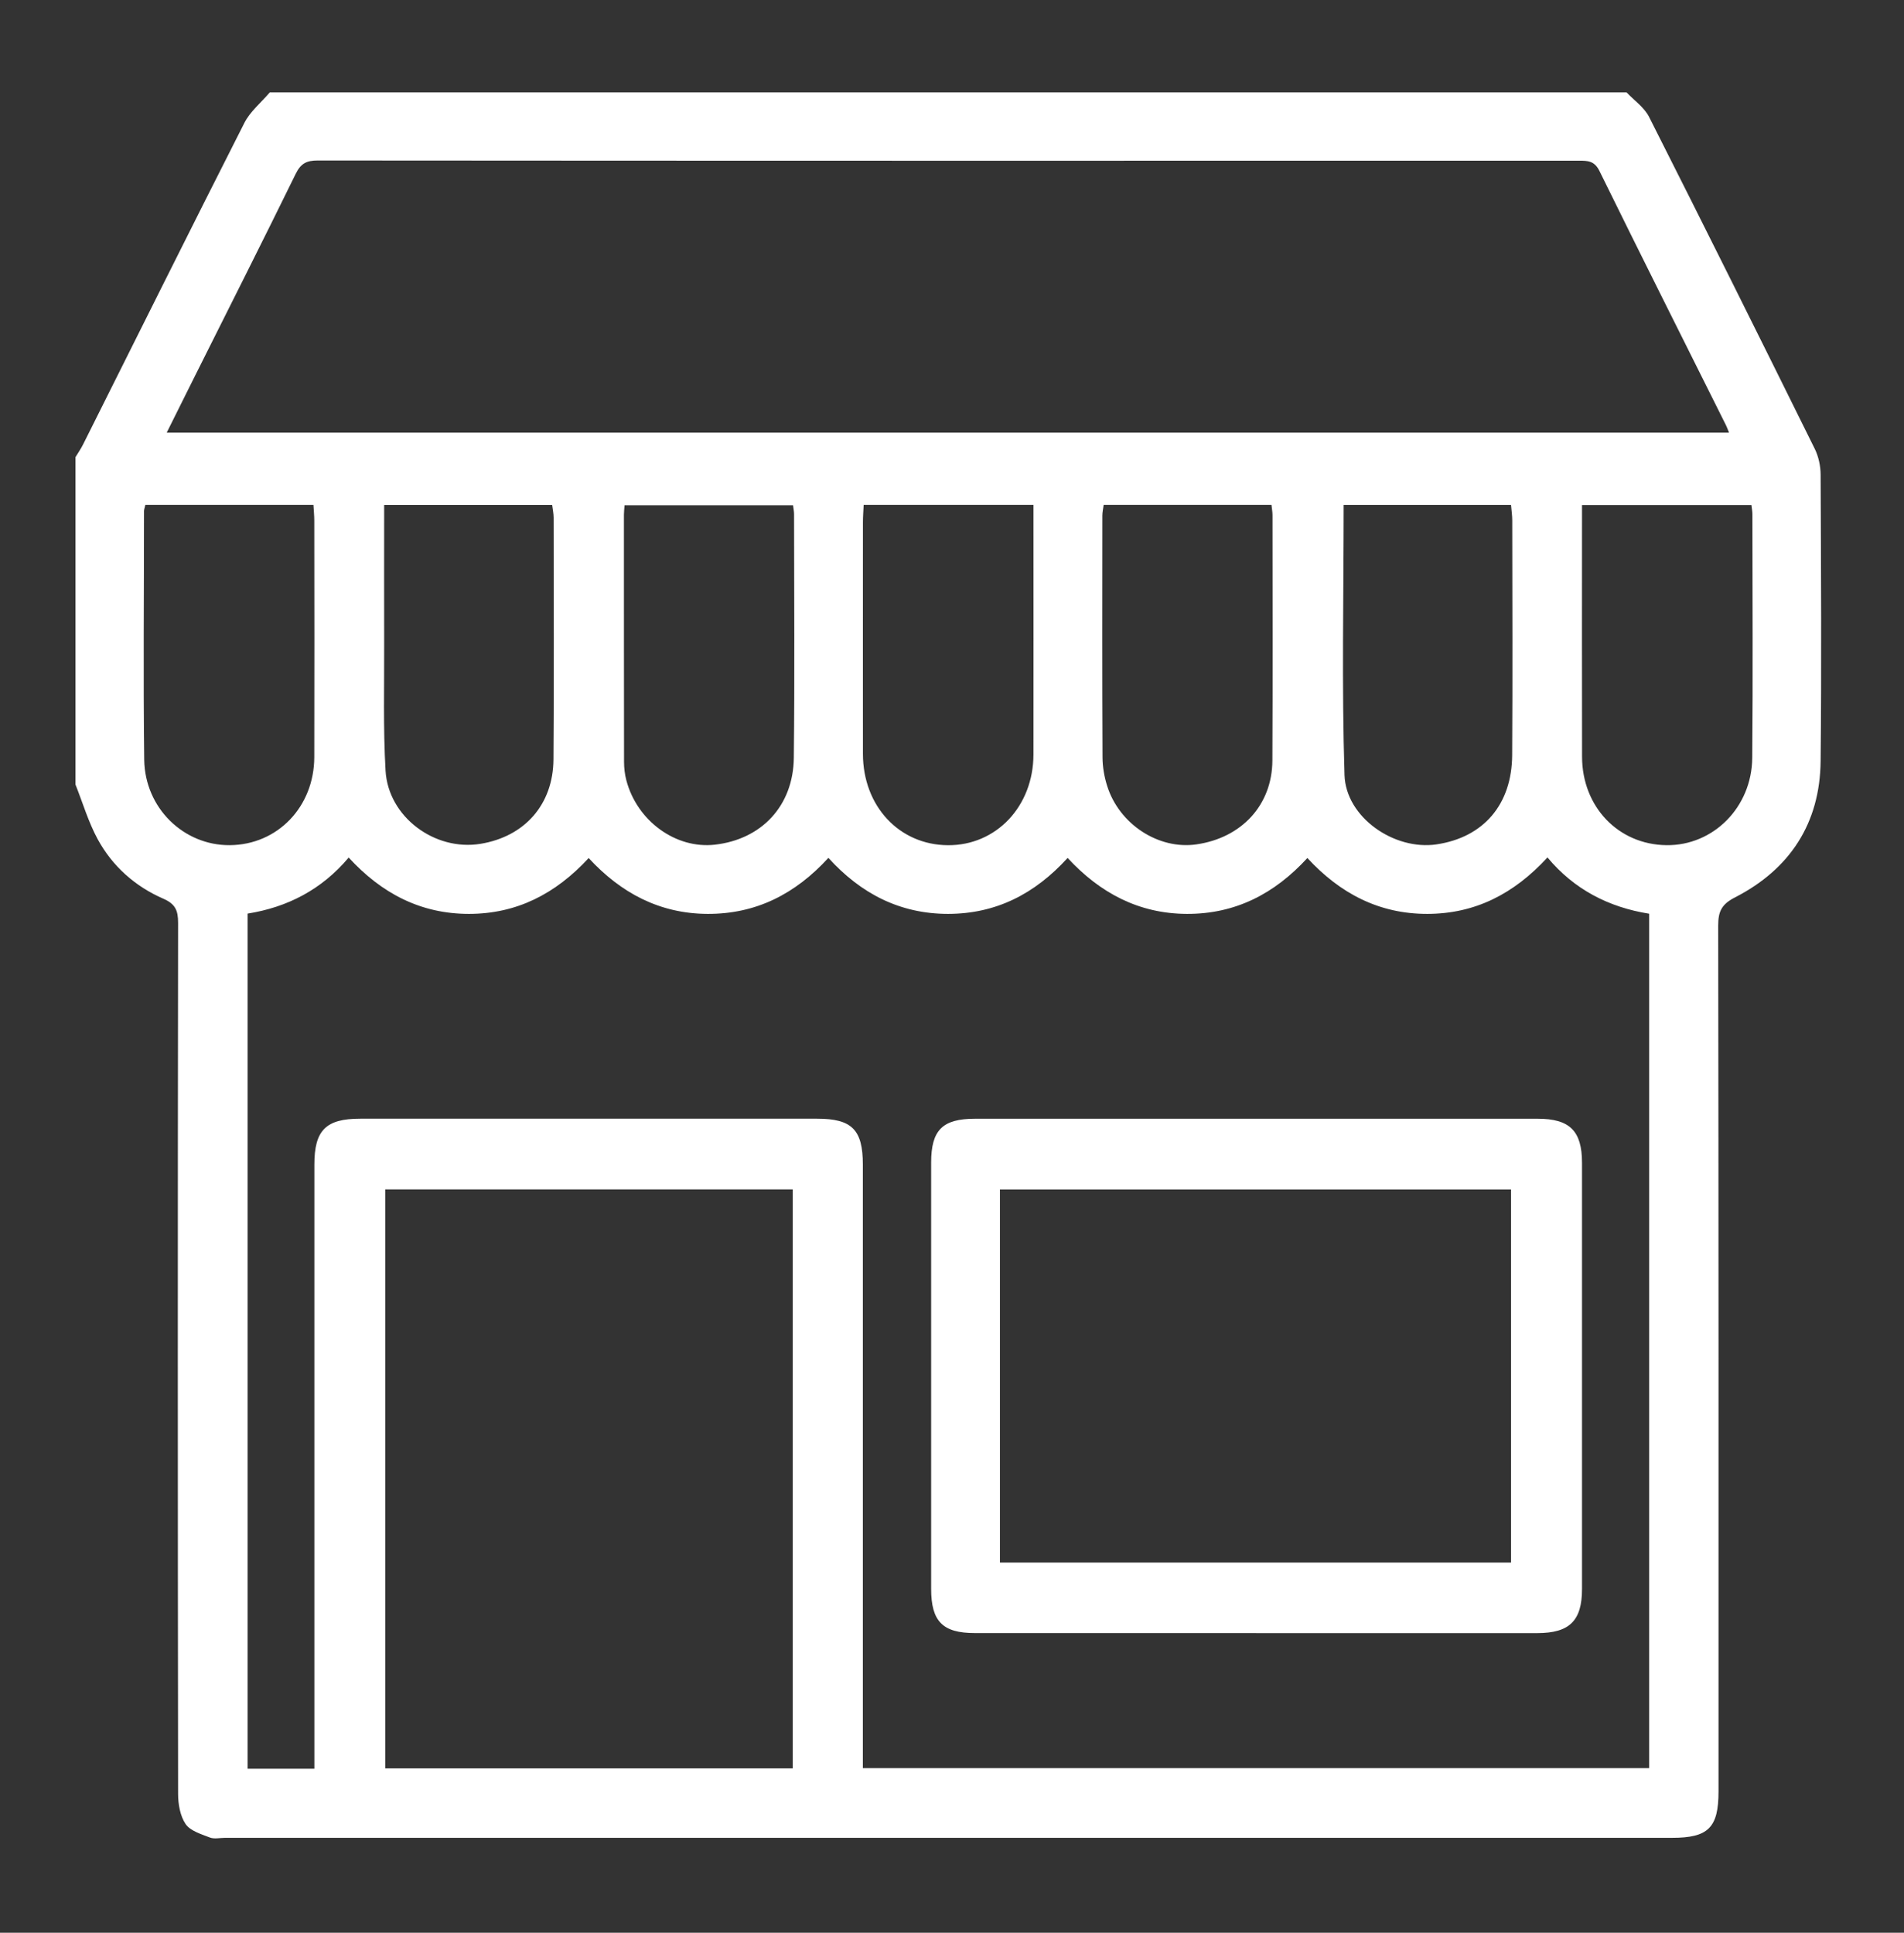
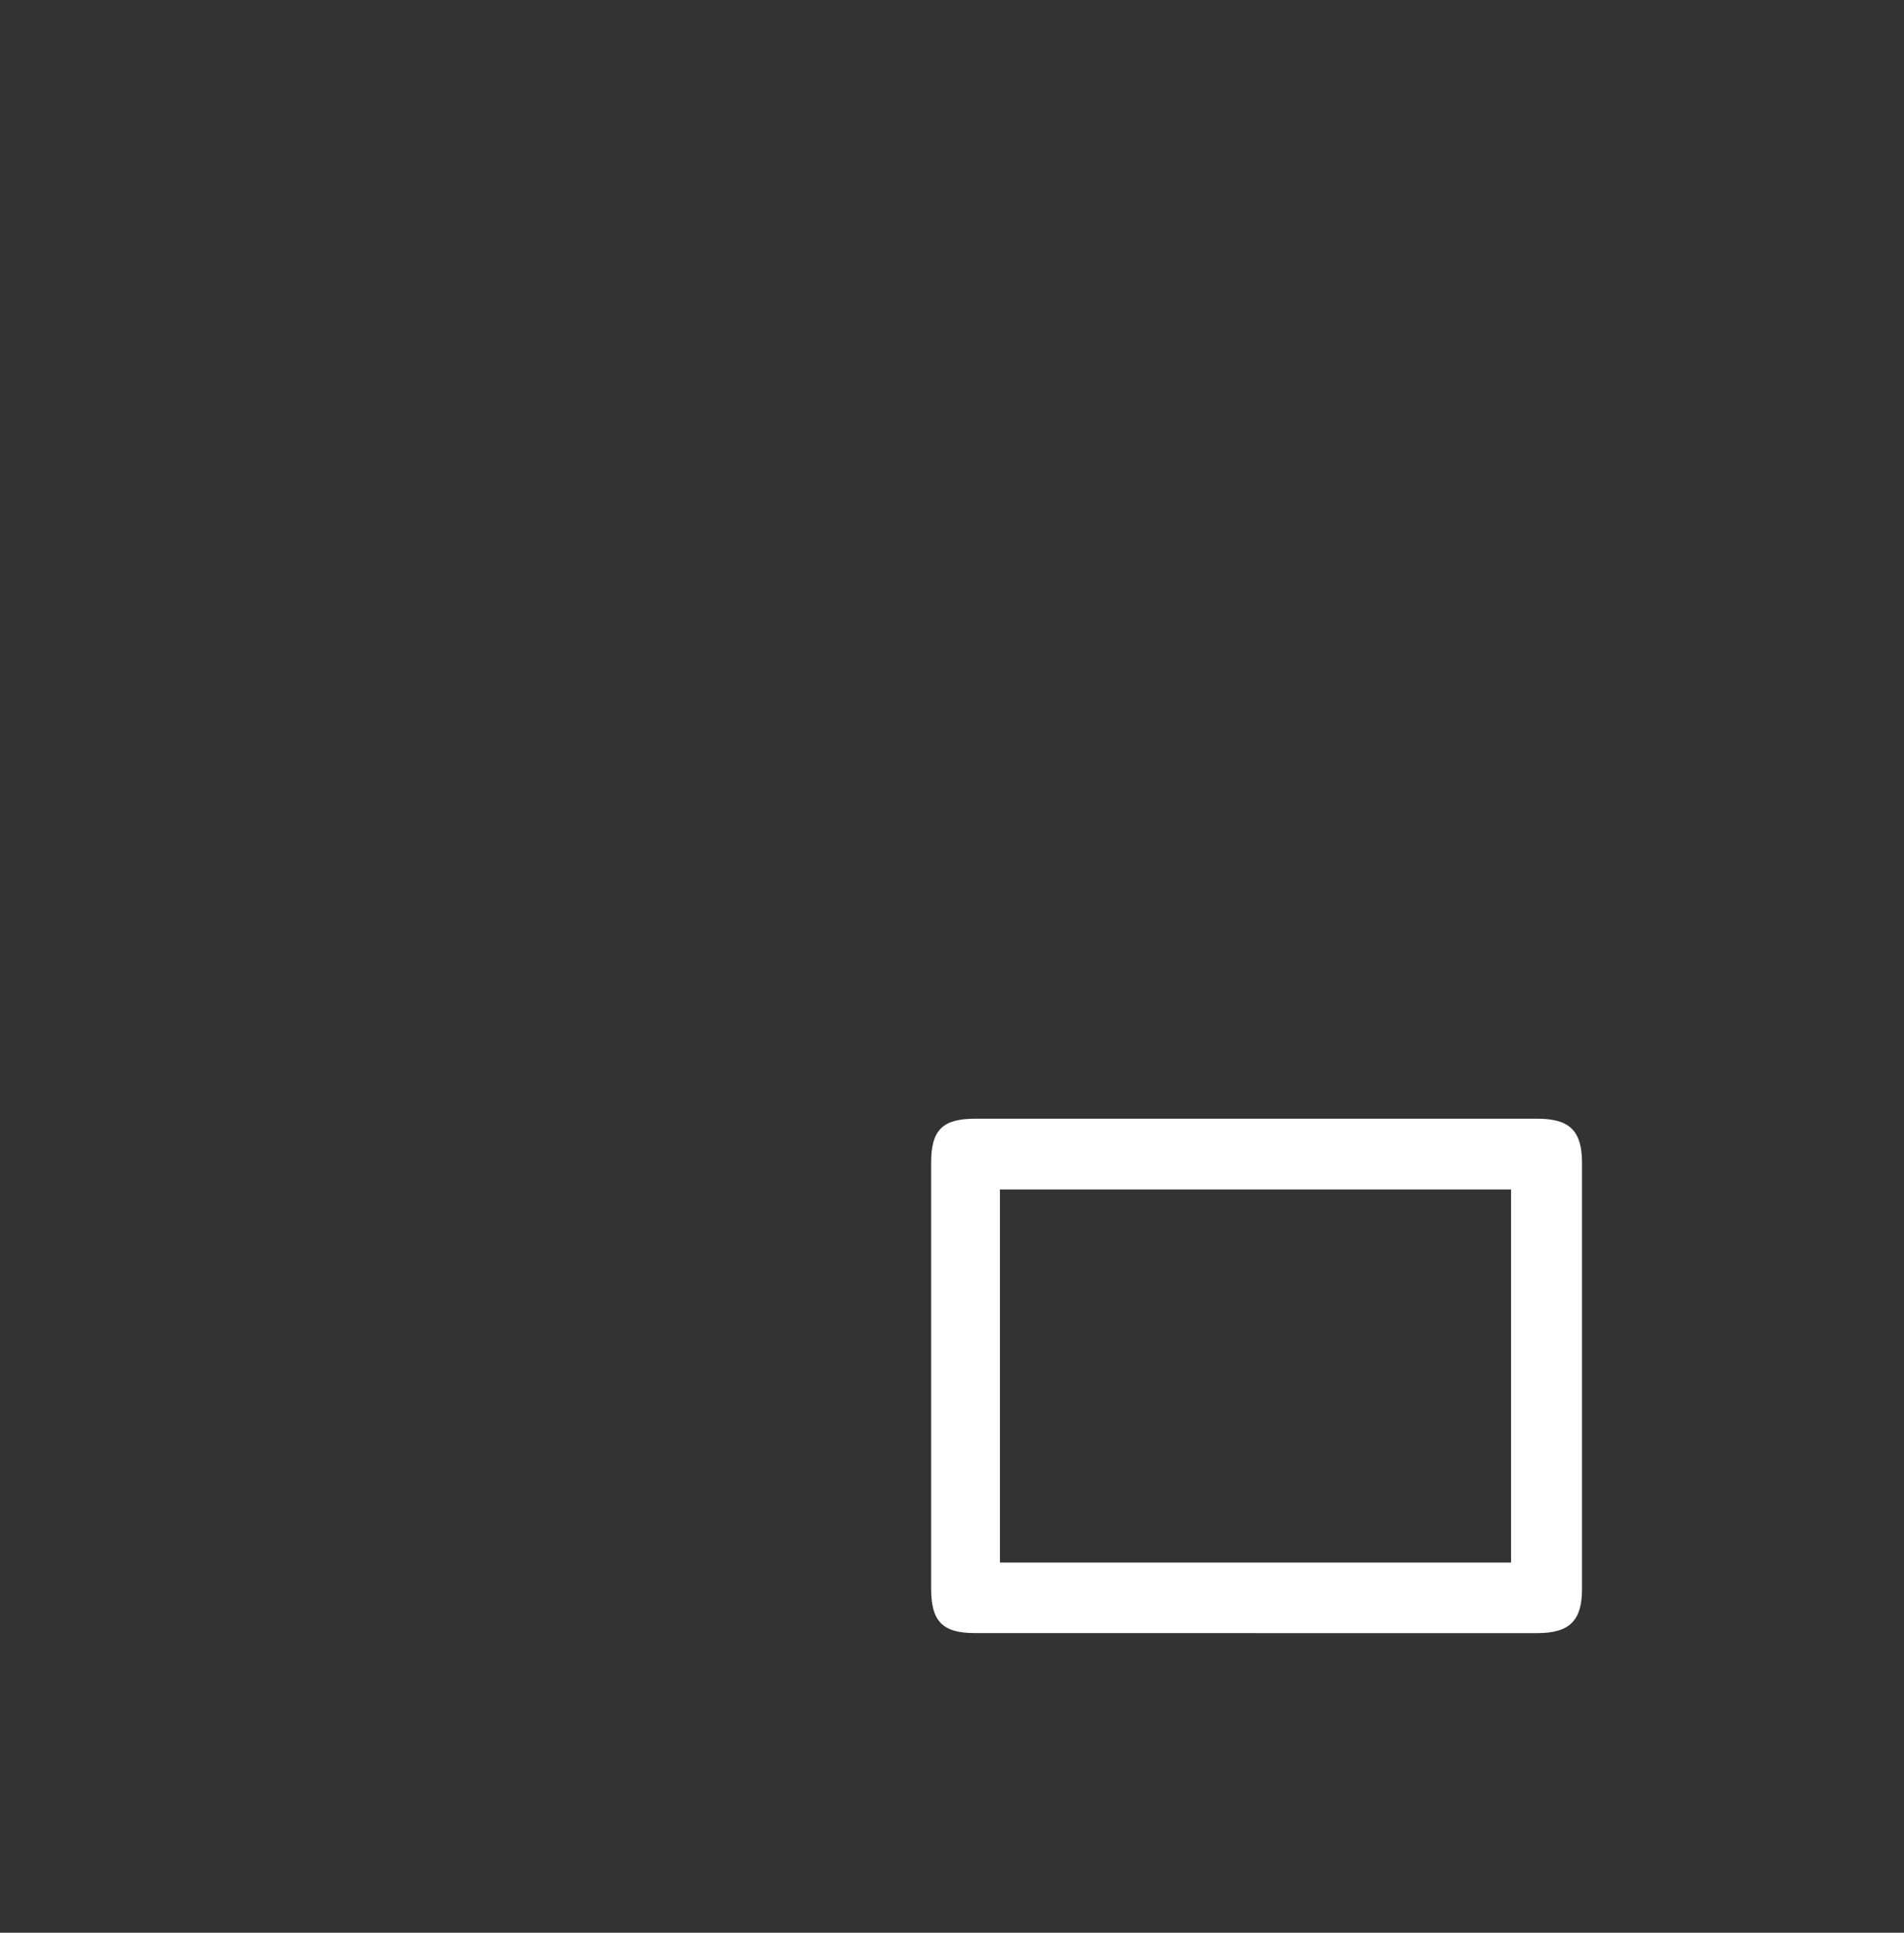
<svg xmlns="http://www.w3.org/2000/svg" id="Calque_1" data-name="Calque 1" viewBox="0 0 466.97 474">
  <rect x="0" y="0" width="466.97" height="474" fill="#333333" stroke="none" />
  <defs>
    <style>
      .cls-1 {
        fill: #fff;
      }
    </style>
  </defs>
-   <path class="cls-1" d="M18.51,192.38V112.12c.63-1.04,1.33-2.05,1.87-3.13,13.17-26.3,26.25-52.63,39.56-78.86,1.43-2.82,4.12-4.99,6.23-7.47H398.93c1.87,1.98,4.33,3.66,5.51,6,13.68,27.06,27.19,54.21,40.63,81.39,.94,1.9,1.44,4.22,1.45,6.35,.1,23.41,.24,46.82,0,70.23-.15,15.28-7.51,26.54-21.02,33.47-3.26,1.67-4.1,3.42-4.1,6.89,.11,70.79,.08,141.57,.08,212.36,0,8.89-2.5,11.38-11.4,11.38H55.17c-1.25,0-2.64,.34-3.73-.09-2.12-.83-4.77-1.61-5.91-3.28-1.35-1.99-1.85-4.9-1.85-7.42-.09-71.21-.1-142.41,0-213.62,0-3.03-.67-4.62-3.6-5.9-6.94-3.02-12.51-7.97-16.13-14.62-2.29-4.22-3.66-8.93-5.45-13.42h0Zm58.59,241.4v-148.14c0-8.47,2.81-11.28,11.27-11.28h112.03c8.53,0,11.22,2.69,11.22,11.25v148.02h192.85V224.09c-9.96-1.59-18.42-5.97-24.94-13.8-8.24,8.95-17.75,13.82-29.46,13.84-11.84,.02-21.41-5.01-29.43-13.7-8.06,8.79-17.67,13.74-29.53,13.7-11.81-.04-21.33-5.13-29.27-13.72-8.08,8.87-17.59,13.7-29.3,13.72-11.84,0-21.43-4.98-29.37-13.74-8.12,8.88-17.75,13.78-29.6,13.74-11.79-.04-21.31-5.14-29.19-13.69-8.15,8.81-17.65,13.68-29.36,13.69-11.84,0-21.41-5.01-29.5-13.81-6.65,7.88-15.03,12.18-24.79,13.74v209.72h16.37ZM40.89,106.1H424.05c-.34-.85-.51-1.36-.75-1.83-10.37-20.78-20.8-41.53-31.04-62.37-1.23-2.49-2.9-2.49-5.04-2.49-103.11,.02-206.22,.03-309.33-.05-2.74,0-4.14,.76-5.38,3.3-8.14,16.61-16.48,33.12-24.76,49.67-2.23,4.45-4.44,8.91-6.86,13.77h0Zm53.59,327.6h99.95v-142H94.48s0,142,0,142ZM35.65,123.81c-.17,.77-.33,1.16-.33,1.55,0,20.31-.2,40.62,.05,60.93,.15,11.89,9.69,21.08,21,20.99,11.71-.1,20.68-9.4,20.71-21.61,.05-19.34,.02-38.67,0-58.01,0-1.22-.13-2.43-.21-3.85H35.65Zm158.85,.1h-41.32c-.07,.98-.16,1.66-.16,2.34,0,20.19,0,40.39,.03,60.58,0,1.51,.18,3.06,.56,4.52,2.62,10,12.14,16.9,21.71,15.81,11.46-1.3,19.24-9.52,19.37-21.31,.23-19.91,.07-39.83,.06-59.75,0-.67-.15-1.34-.25-2.2h0Zm76.18-.08c-.13,1-.32,1.8-.32,2.6-.02,19.78-.05,39.55,.04,59.33,.01,2.33,.43,4.74,1.13,6.96,2.95,9.43,12.62,15.7,21.88,14.37,11.13-1.6,18.59-9.67,18.65-20.55,.1-20.06,.04-40.11,.03-60.17,0-.8-.15-1.59-.25-2.55h-41.16Zm117.32,.03v3.64c0,19.37-.03,38.74,.01,58.11,.03,12.28,8.9,21.52,20.68,21.67,11.47,.15,20.95-9.26,21.06-21.42,.18-19.93,.05-39.85,.04-59.78,0-.67-.14-1.33-.24-2.21h-41.55Zm-176.18-.04c-.07,1.55-.18,2.9-.18,4.26,0,18.93-.02,37.85,0,56.78,0,12.82,8.88,22.35,20.82,22.43,11.87,.09,20.99-9.54,21-22.26,.03-19.07,0-38.13,0-57.2v-4.01h-41.64Zm-117.6,.02c0,11.63-.03,22.75,0,33.88,.04,10.43-.26,20.89,.34,31.29,.66,11.35,12.07,19.78,23.29,17.94,10.82-1.78,17.81-9.62,17.89-20.7,.15-19.76,.06-39.52,.04-59.27,0-1.05-.23-2.1-.36-3.14h-41.2Zm235.32-.02c0,22.35-.48,44.32,.21,66.25,.33,10.42,12.23,18.54,22.54,17.02,11.53-1.71,18.5-9.74,18.58-21.89,.12-19.2,.04-38.4,.02-57.6,0-1.2-.19-2.4-.3-3.77h-41.05Z" />
  <path class="cls-1" d="M308.07,400.51h-68.97c-7.92,0-10.73-2.86-10.73-10.86v-104.51c0-8,2.77-10.77,10.79-10.77h137.95c7.88,0,10.89,2.98,10.89,10.83,.01,34.84,.01,69.67,0,104.51,0,7.78-3.07,10.8-10.95,10.81h-68.98Zm-62.83-17.3h125.35v-91.5h-125.35v91.5h0Z" />
</svg>